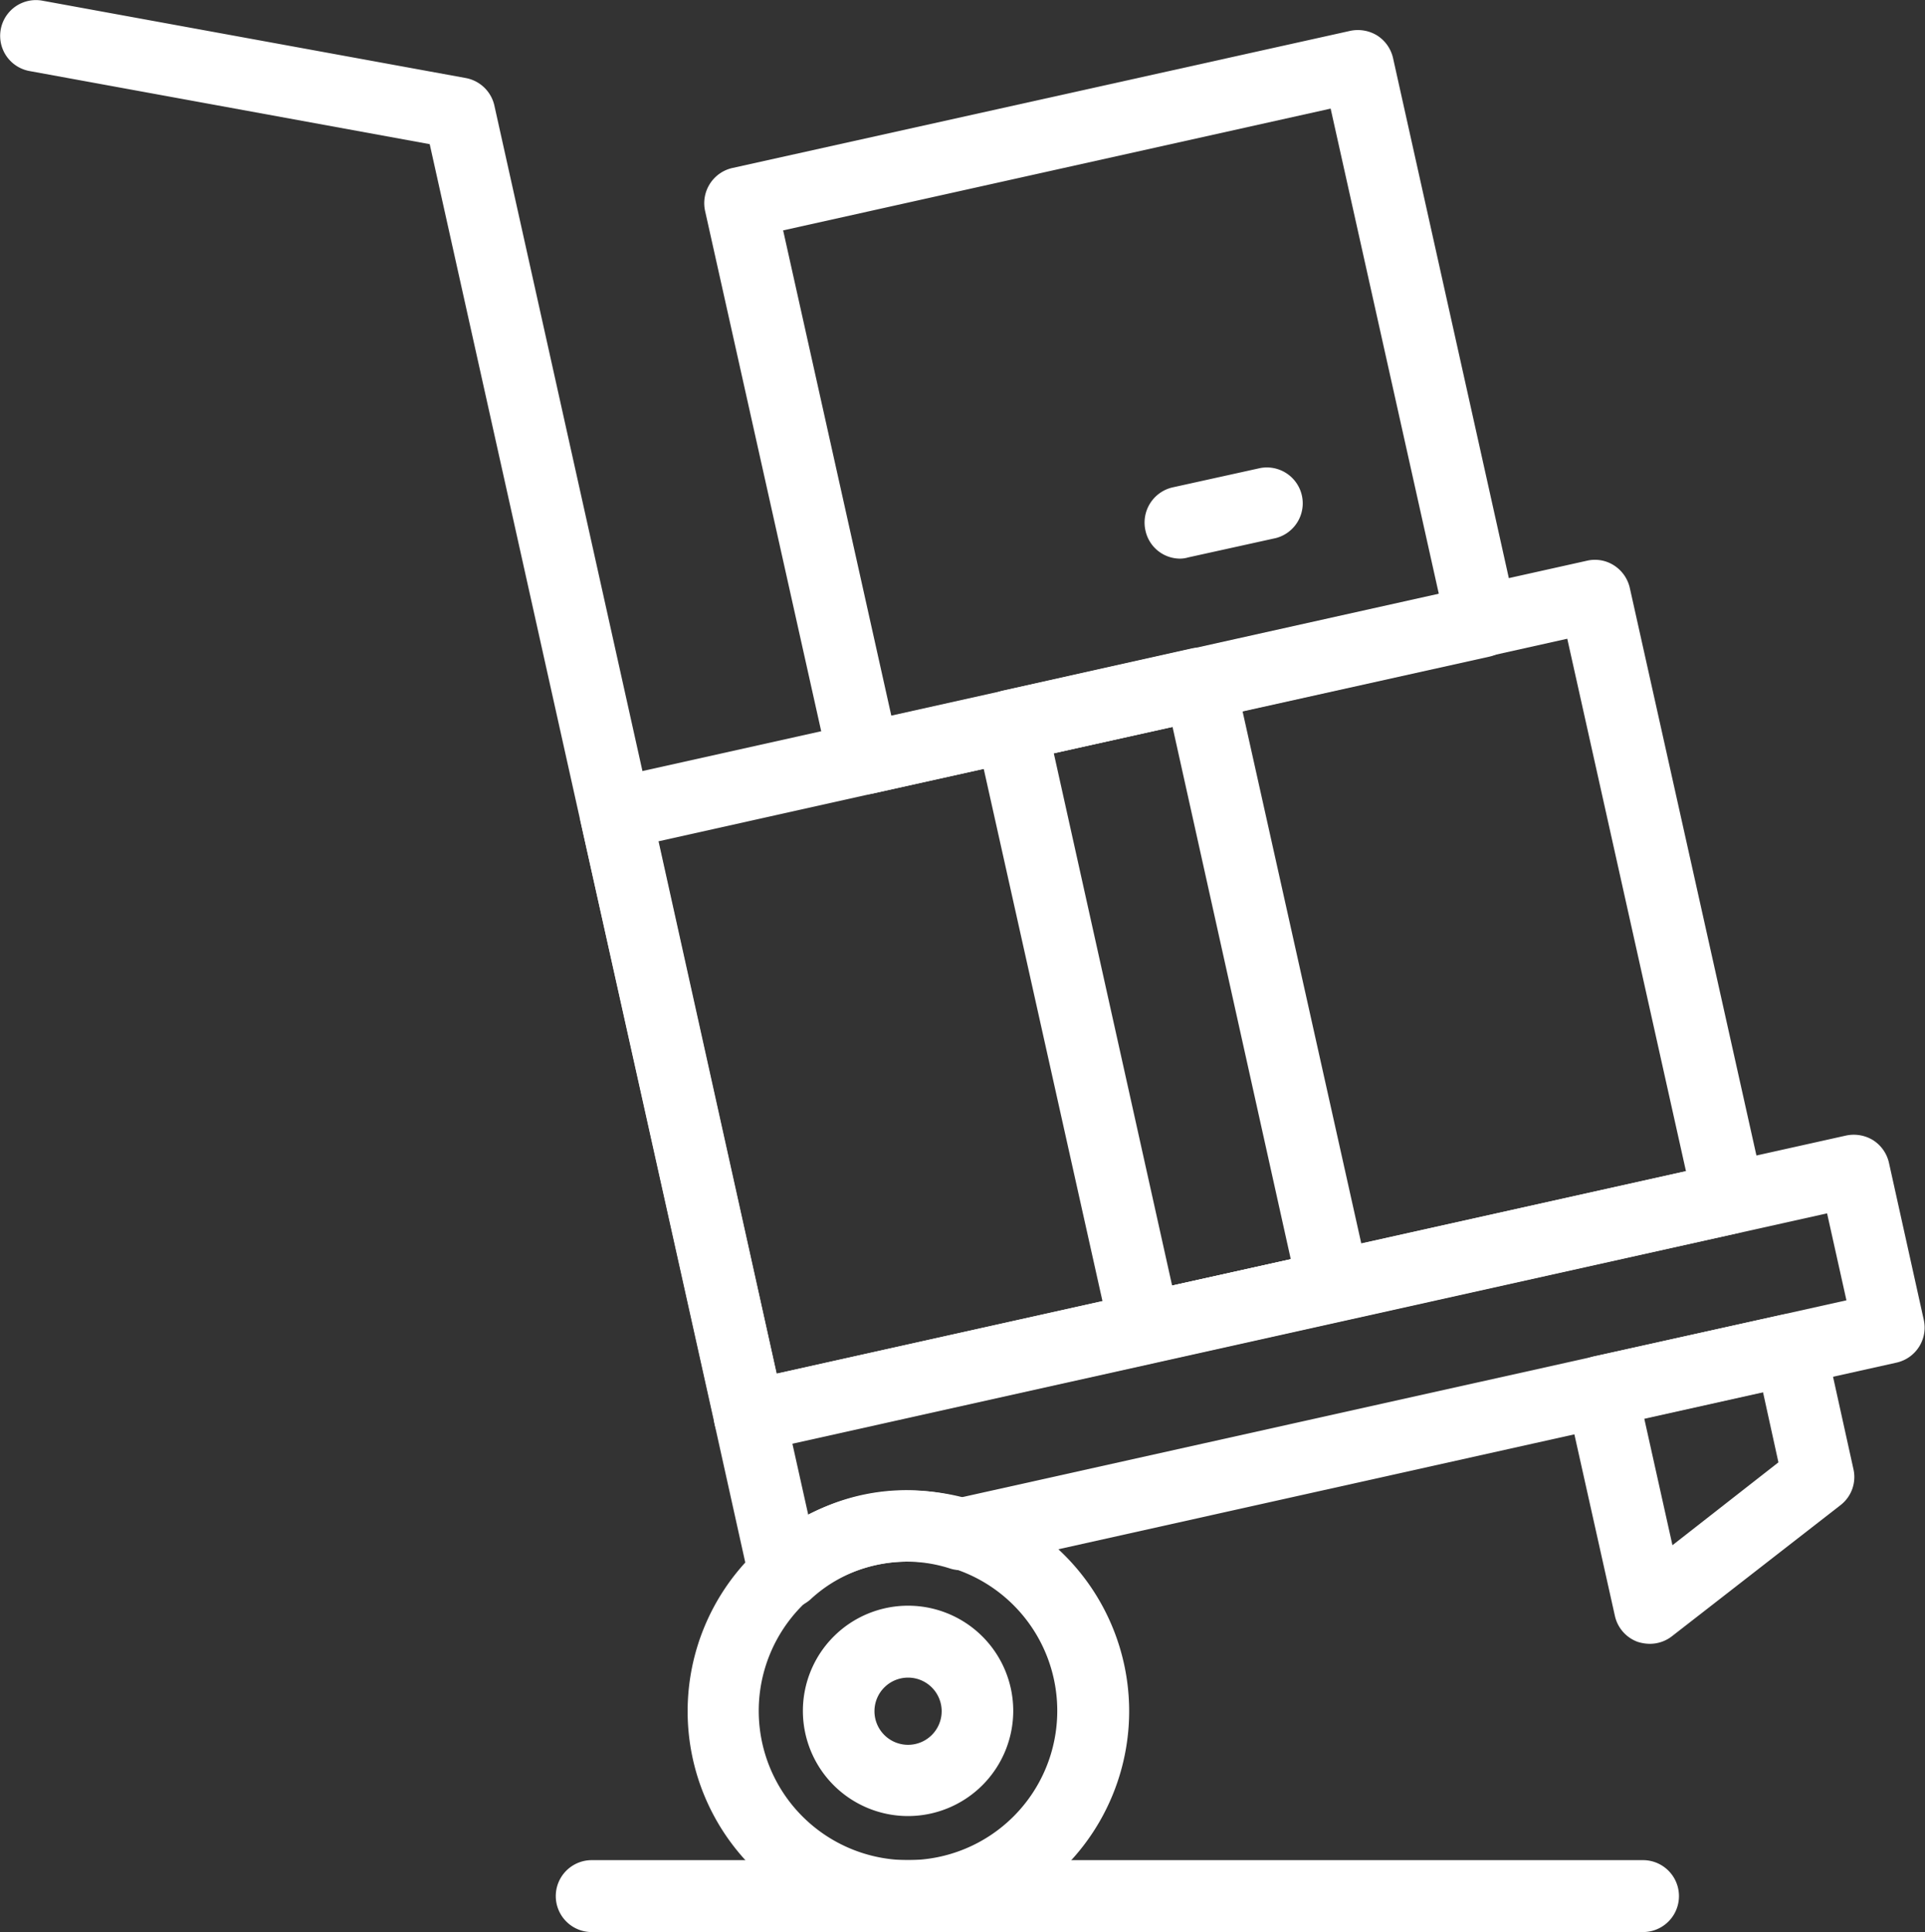
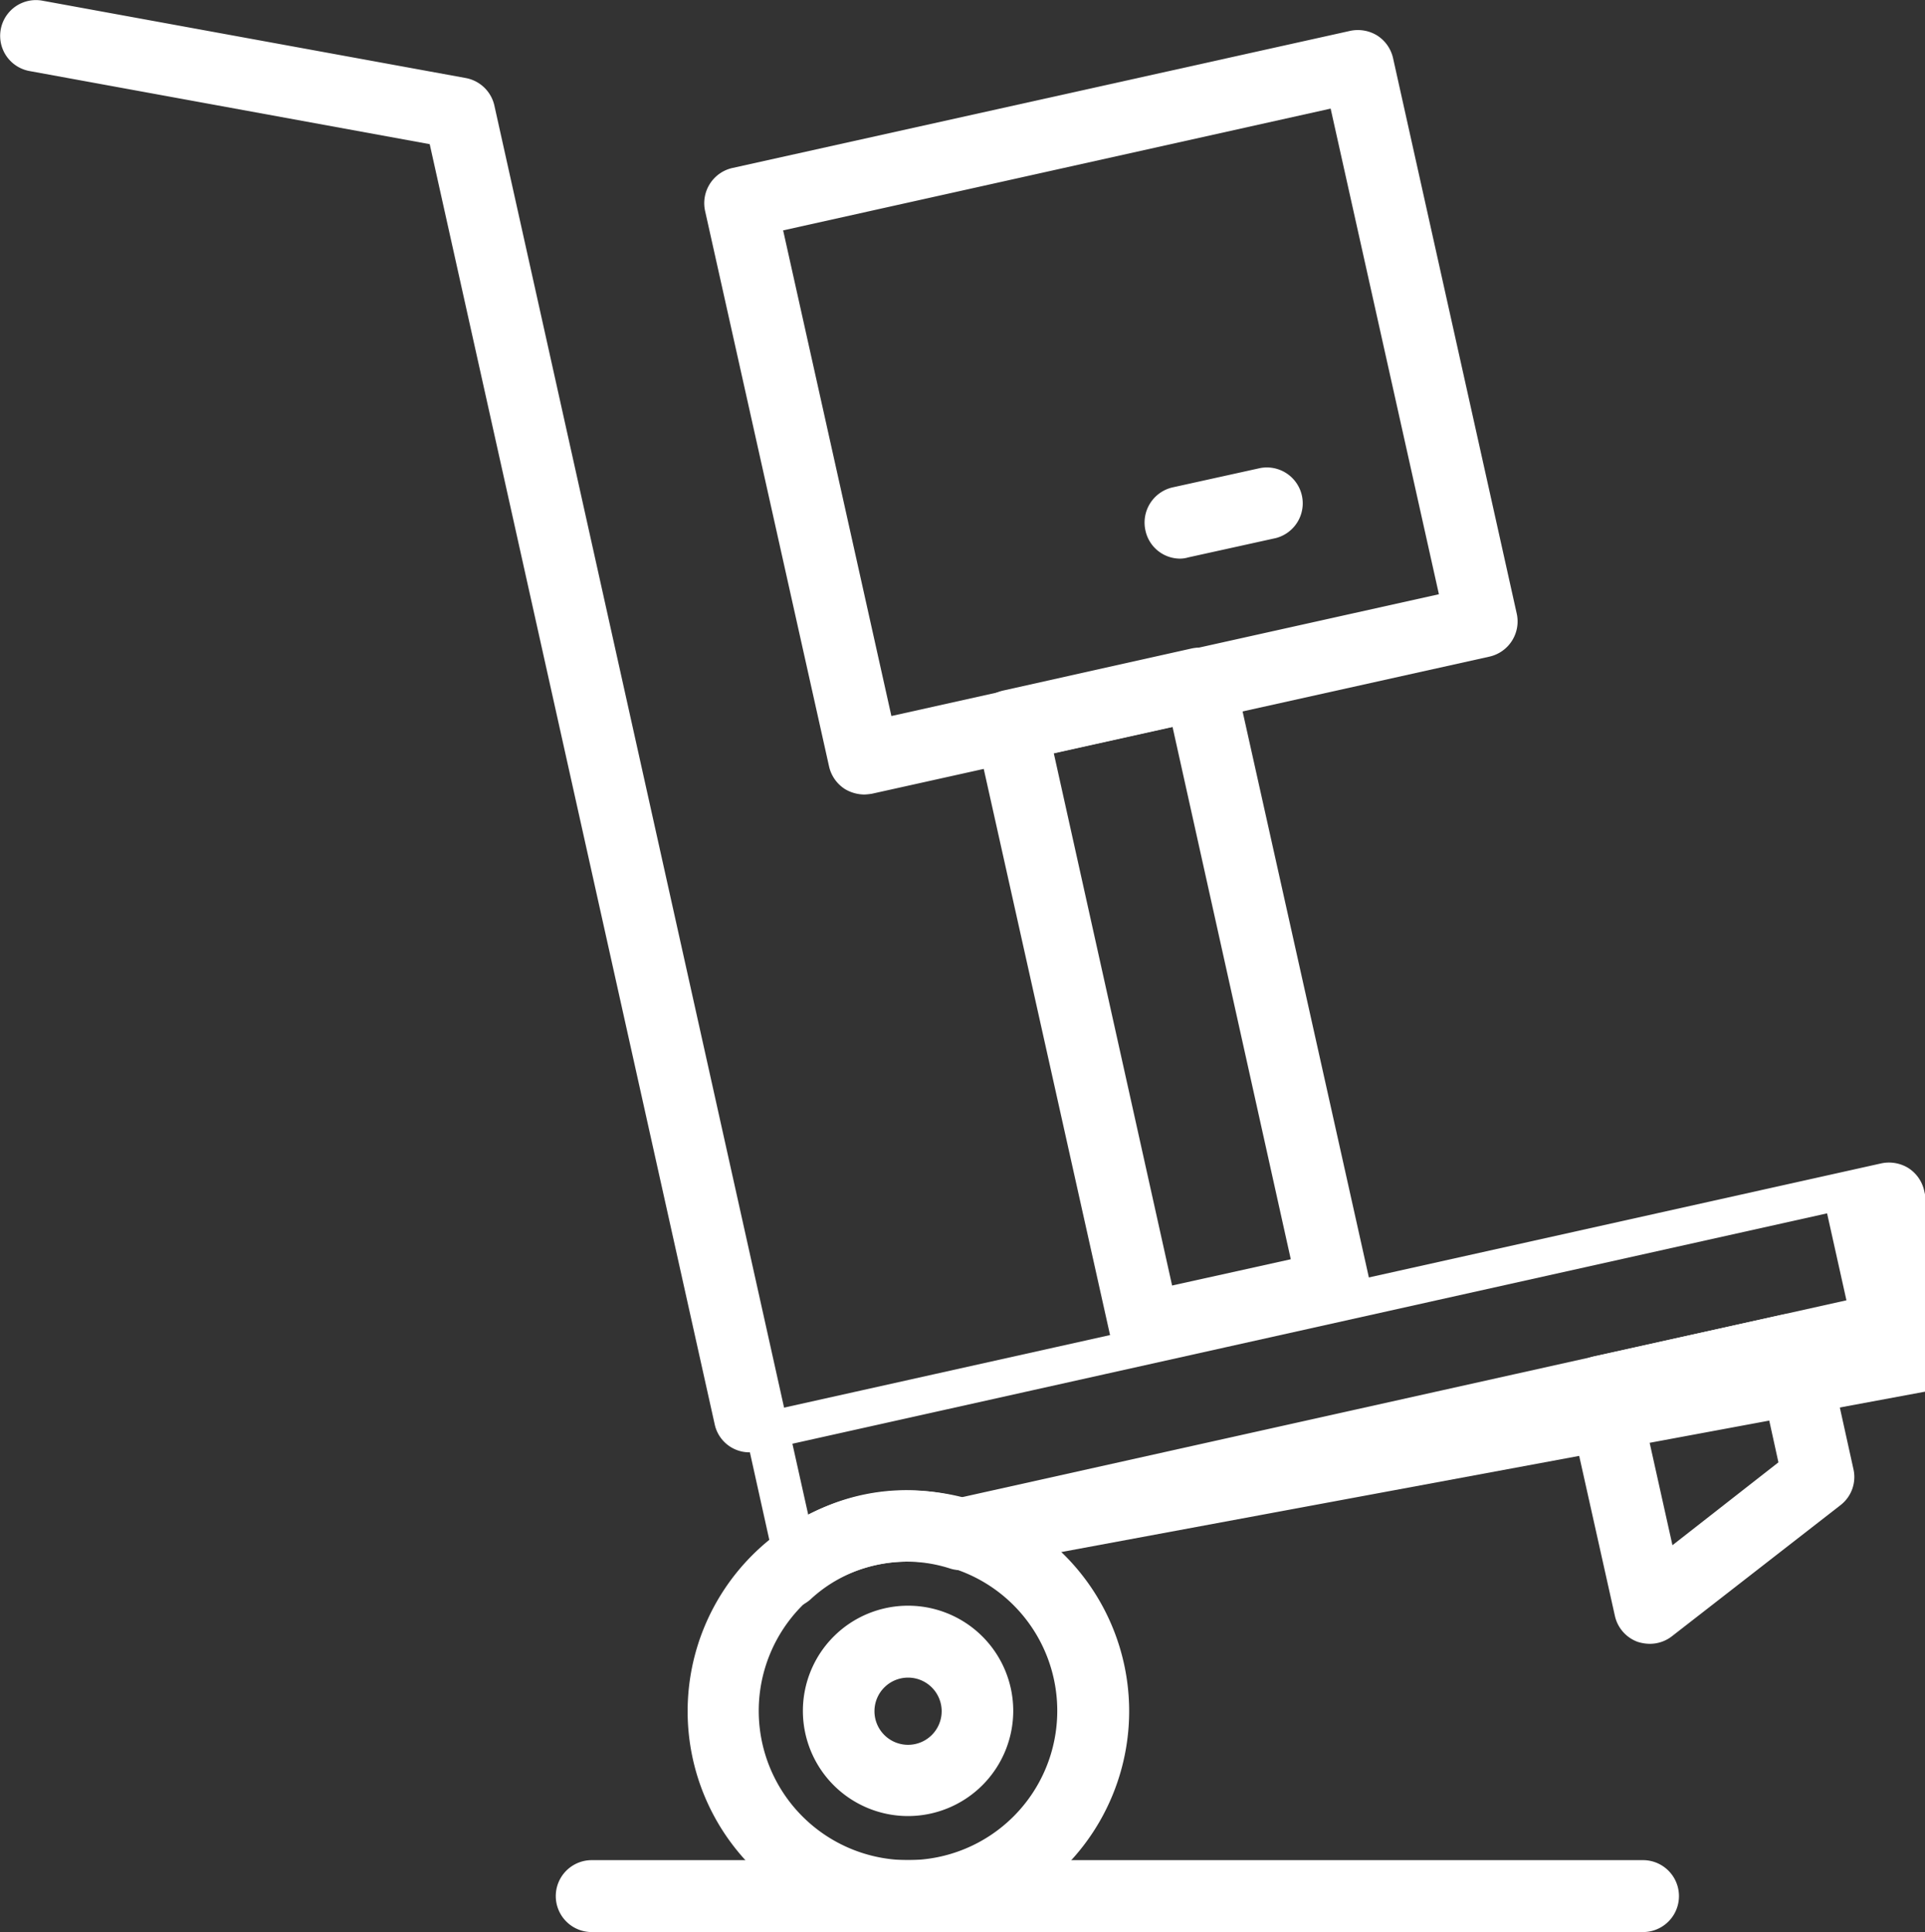
<svg xmlns="http://www.w3.org/2000/svg" id="Gruppe_136" data-name="Gruppe 136" width="28.644" height="28.748" viewBox="0 0 28.644 28.748">
  <rect x="0" y="0" width="28.644" height="28.748" fill="#333333" stroke="none" />
-   <path id="Pfad_2284" data-name="Pfad 2284" d="M7.5,63.819a.528.528,0,0,1-.518-.42l-2-8.964a.55.55,0,0,1,.069-.4.54.54,0,0,1,.334-.236l14.573-3.245a.524.524,0,0,1,.4.069.54.54,0,0,1,.236.334l2,8.964a.534.534,0,0,1-.4.639L7.616,63.8A.437.437,0,0,1,7.5,63.819Zm-1.358-9.09L7.9,62.651,21.43,59.637l-1.766-7.922Z" transform="translate(3.657 -42.211)" fill="#fff" />
  <path id="Pfad_2285" data-name="Pfad 2285" d="M8.518,61.427A.528.528,0,0,1,8,61.007L6,52.043a.55.55,0,0,1,.069-.4.54.54,0,0,1,.334-.236l2.808-.627a.54.54,0,0,1,.639.4l2,8.964a.55.55,0,0,1-.069.4.54.54,0,0,1-.334.236l-2.808.627A.294.294,0,0,1,8.518,61.427ZM7.16,52.337l1.761,7.922,1.766-.391L8.927,51.945Z" transform="translate(8.52 -41.131)" fill="#fff" />
  <path id="Pfad_2286" data-name="Pfad 2286" d="M7.669,60.543a.572.572,0,0,1-.288-.081.54.54,0,0,1-.236-.334L5.3,51.861a.537.537,0,0,1,.4-.639L14.9,49.18a.55.55,0,0,1,.4.069.54.54,0,0,1,.236.334l1.841,8.268a.537.537,0,0,1-.4.639L7.784,60.531A.863.863,0,0,1,7.669,60.543ZM6.461,52.149l1.611,7.226,8.147-1.812-1.611-7.226Z" transform="translate(5.192 -48.721)" fill="#fff" />
  <path id="Pfad_2287" data-name="Pfad 2287" d="M8.768,57.4a.609.609,0,0,1-.178-.029.534.534,0,0,1-.339-.385L7.531,53.76a.55.55,0,0,1,.069-.4.54.54,0,0,1,.334-.236l2.808-.621a.537.537,0,0,1,.639.4L11.8,54.8a.529.529,0,0,1-.19.535L9.1,57.287A.534.534,0,0,1,8.768,57.4Zm-.081-3.354.42,1.887L10.684,54.7l-.23-1.047Z" transform="translate(15.779 -32.941)" fill="#fff" />
  <path id="Pfad_2288" data-name="Pfad 2288" d="M6.96,51.658a.528.528,0,0,1-.518-.42.537.537,0,0,1,.4-.639l1.306-.288a.534.534,0,0,1,.236,1.041l-1.306.288A.437.437,0,0,1,6.96,51.658Z" transform="translate(10.602 -43.346)" fill="#fff" />
  <path id="Pfad_2289" data-name="Pfad 2289" d="M14.622,70.7a.528.528,0,0,1-.518-.42L9.864,51.235,3.909,50.147A.532.532,0,1,1,4.1,49.1l6.3,1.151a.536.536,0,0,1,.426.408L15.14,70.048a.537.537,0,0,1-.4.639A.7.7,0,0,1,14.622,70.7Z" transform="translate(-3.47 -49.09)" fill="#fff" />
-   <path id="Pfad_2290" data-name="Pfad 2290" d="M6.37,59.085a.54.54,0,0,1-.524-.414l-.518-2.336a.537.537,0,0,1,.4-.639l16.437-3.659a.55.55,0,0,1,.4.069.54.54,0,0,1,.236.334l.518,2.336a.534.534,0,0,1-.4.639L9.1,58.492a.518.518,0,0,1-.265-.011,2.1,2.1,0,0,0-2.083.46.554.554,0,0,1-.23.121A.59.59,0,0,1,6.37,59.085Zm.115-2.462.236,1.059a3.07,3.07,0,0,1,2.267-.259l13.181-2.934-.288-1.294Z" transform="translate(5.306 -35.141)" fill="#fff" />
+   <path id="Pfad_2290" data-name="Pfad 2290" d="M6.37,59.085l-.518-2.336a.537.537,0,0,1,.4-.639l16.437-3.659a.55.55,0,0,1,.4.069.54.54,0,0,1,.236.334l.518,2.336a.534.534,0,0,1-.4.639L9.1,58.492a.518.518,0,0,1-.265-.011,2.1,2.1,0,0,0-2.083.46.554.554,0,0,1-.23.121A.59.59,0,0,1,6.37,59.085Zm.115-2.462.236,1.059a3.07,3.07,0,0,1,2.267-.259l13.181-2.934-.288-1.294Z" transform="translate(5.306 -35.141)" fill="#fff" />
  <path id="Pfad_2291" data-name="Pfad 2291" d="M8.532,59.515a3.285,3.285,0,1,1,3.291-3.291A3.288,3.288,0,0,1,8.532,59.515Zm0-5.512a2.221,2.221,0,1,0,2.221,2.221A2.222,2.222,0,0,0,8.532,54Z" transform="translate(4.979 -30.767)" fill="#fff" />
  <path id="Pfad_2292" data-name="Pfad 2292" d="M7.111,56.373a1.565,1.565,0,1,1,1.565-1.565A1.567,1.567,0,0,1,7.111,56.373Zm0-2.06a.5.5,0,1,0,.5.5A.5.5,0,0,0,7.111,54.313Z" transform="translate(6.401 -29.351)" fill="#fff" />
  <path id="Pfad_2293" data-name="Pfad 2293" d="M21.085,54.971H5.442a.535.535,0,1,1,0-1.07H21.085a.535.535,0,1,1,0,1.07Z" transform="translate(3.363 -26.223)" fill="#fff" />
</svg>